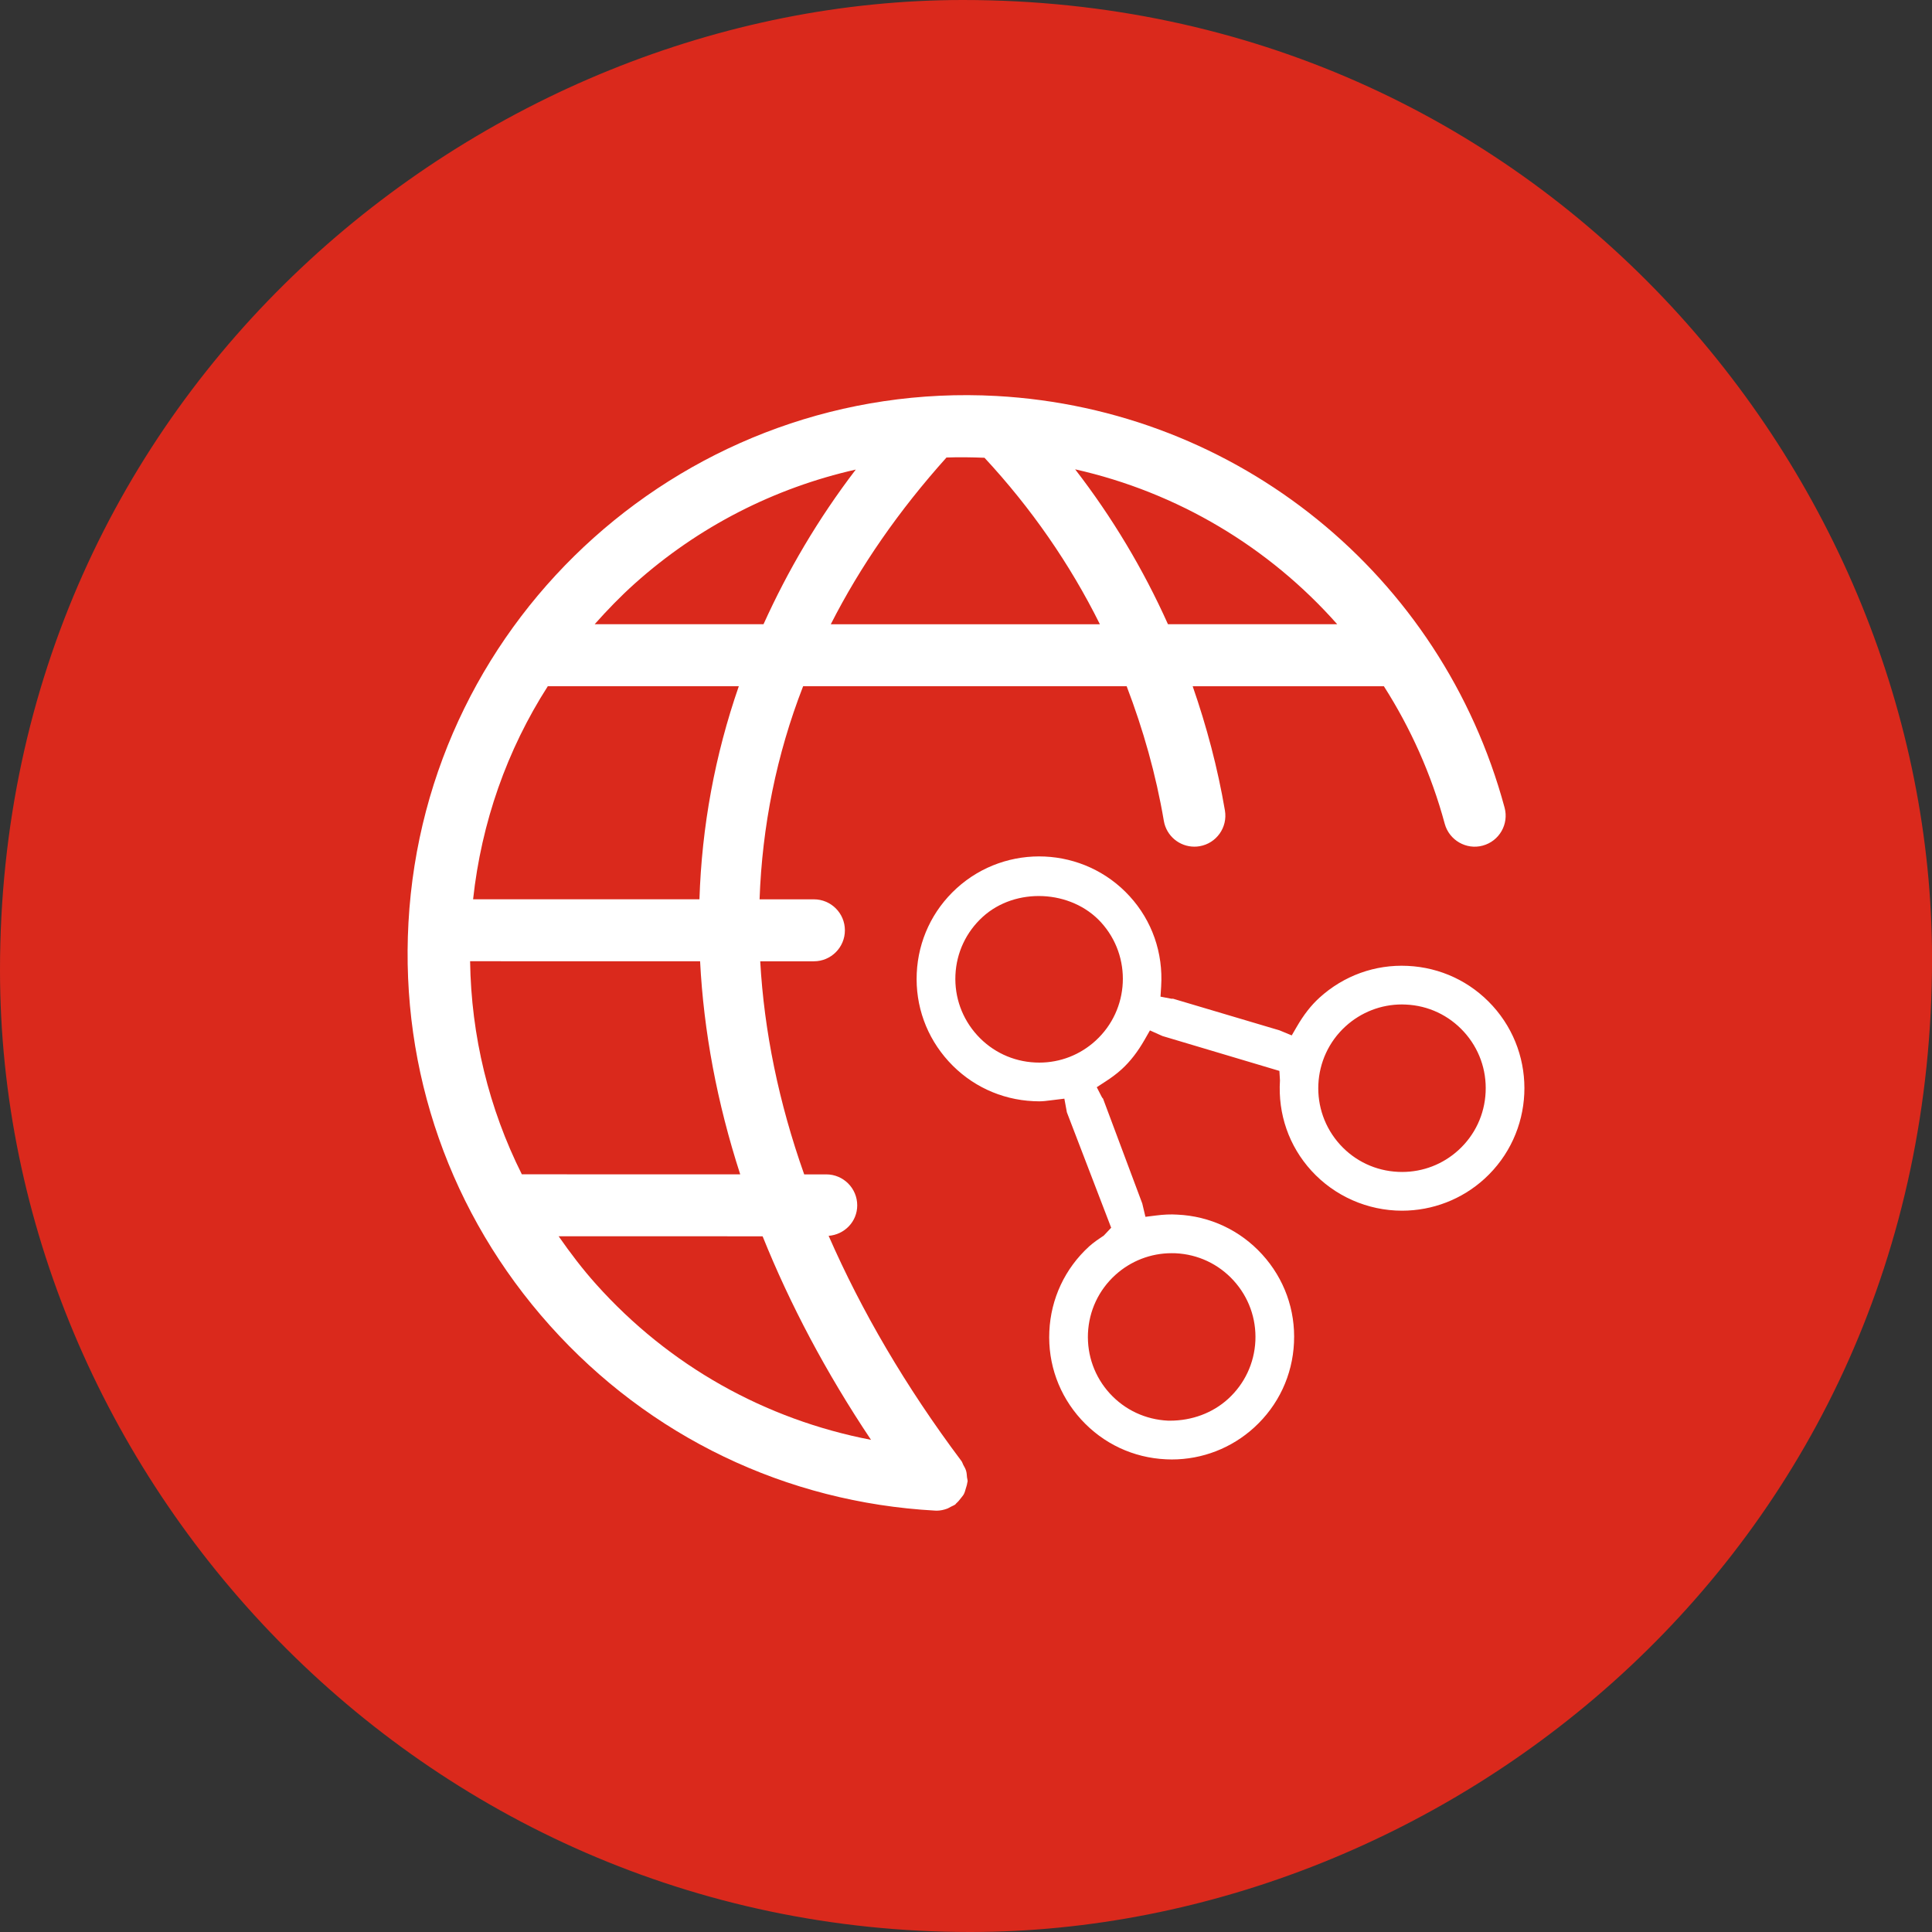
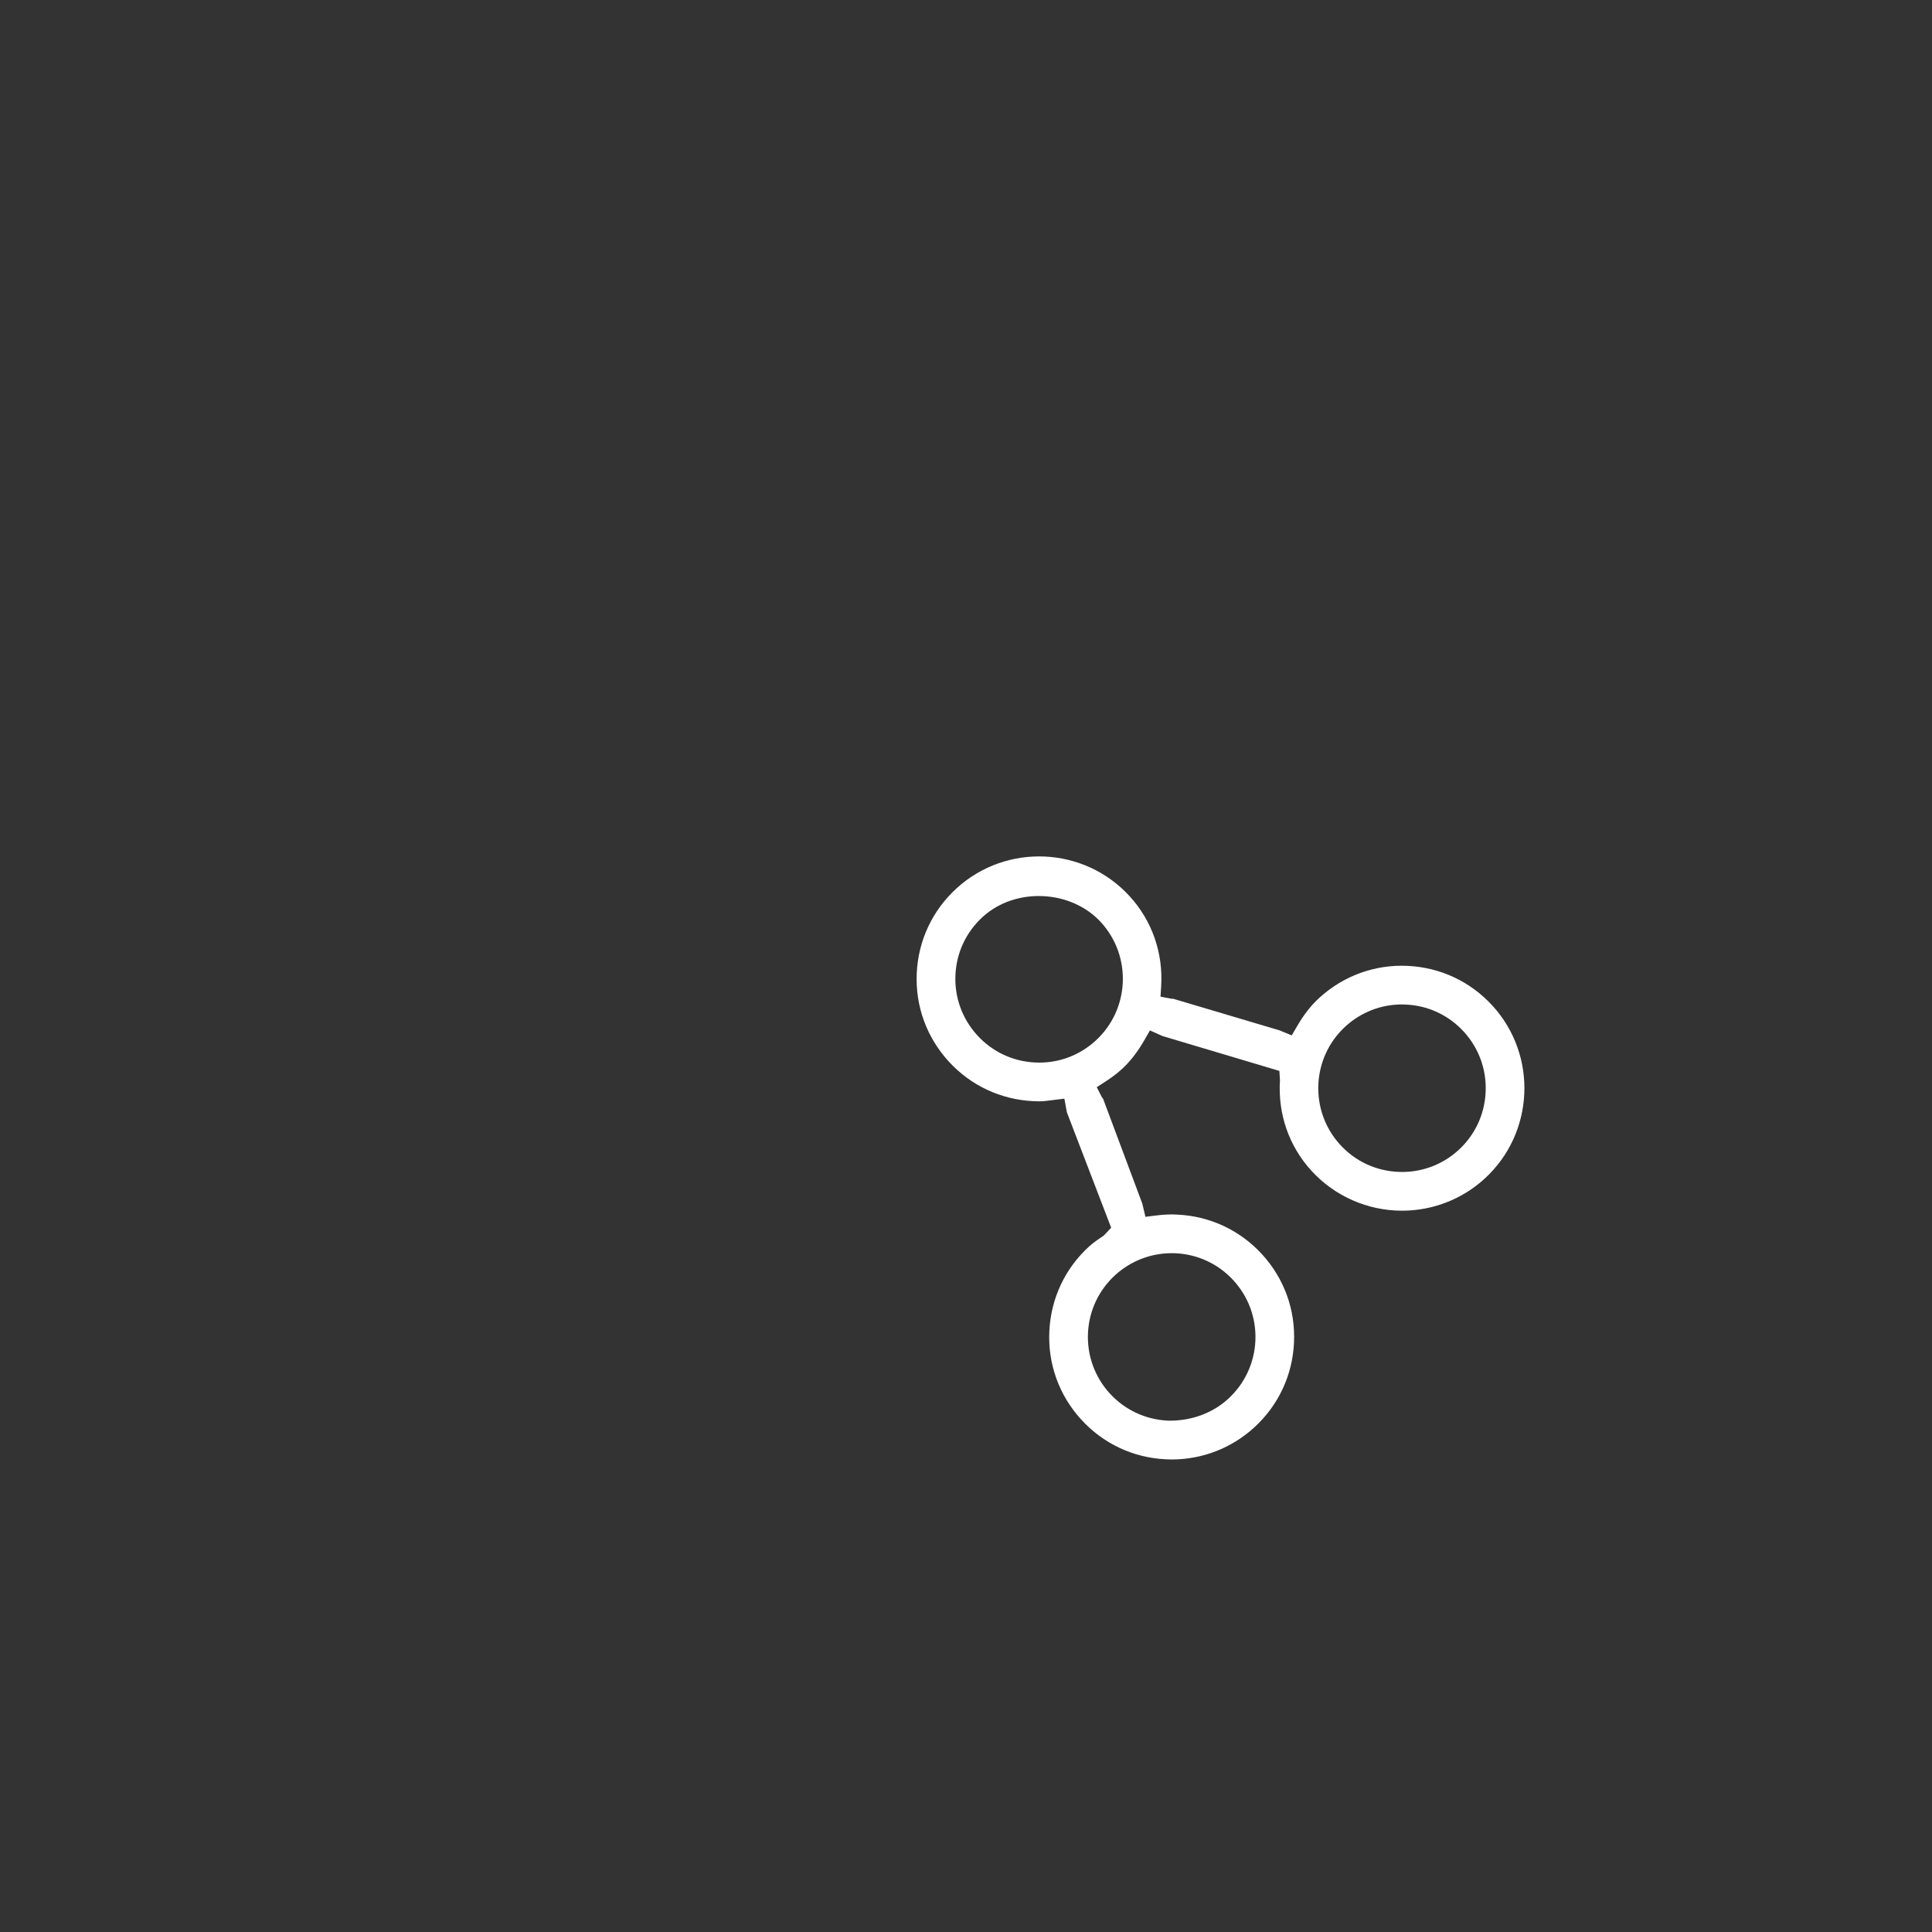
<svg xmlns="http://www.w3.org/2000/svg" version="1.1" viewBox="0 0 62.362 62.362">
  <rect x="0" y="0" width="62.362" height="62.362" fill="#333333" stroke="none" />
  <defs>
    <style>
      .cls-1 {
        fill: #fff;
      }

      .cls-2 {
        fill: #da291c;
      }
    </style>
  </defs>
  <g>
    <g id="Ebene_2">
-       <path class="cls-2" d="M31.315,62.362C13.483,62.362,0,47.59,0,31.315,0,12.633,15.557,0,31.081,0c18.602,0,31.282,15.34,31.282,30.947,0,19.049-15.658,31.415-31.047,31.415h0Z" />
      <g>
-         <path class="cls-1" d="M31.213,47.679c-.006-.07-.009-.138-.03-.207-.021-.069-.056-.127-.09-.189-.022-.04-.03-.085-.059-.123-1.812-2.416-3.226-4.848-4.287-7.269.514-.041.923-.459.923-.984,0-.552-.448-1-1-1h-.712c-.822-2.32-1.292-4.619-1.419-6.878h1.733c.552 0,1-.448,1-1s-.448-1-1-1h-1.754c.084-2.359.544-4.663,1.406-6.879h10.443c.534,1.398.946,2.849,1.2,4.346.083.488.506.833.985.833.056,0,.111-.004.168-.014.545-.092.911-.609.819-1.153-.234-1.375-.59-2.712-1.041-4.011h6.172c.859,1.347,1.531,2.836,1.964,4.439.145.534.701.85,1.227.705.533-.144.849-.693.705-1.226-2.032-7.518-8.622-12.857-16.398-13.287-9.906-.542-18.435,7.076-18.983,16.995-.266,4.805,1.356,9.426,4.566,13.011,3.21,3.586,7.624,5.707,12.429,5.972.019.001.038.002.056.002.116,0,.231-.025.343-.067.042-.015.076-.04.115-.06.047-.025.097-.041.141-.073.015-.011.021-.028.035-.04.057-.048.101-.105.147-.164.033-.044.071-.084.096-.132.03-.057.044-.119.063-.182.018-.061.04-.12.046-.183.002-.015.01-.027.011-.042.003-.048-.016-.09-.02-.136ZM22.577,29.028l-7.306-.001c.269-2.479,1.092-4.819,2.412-6.878h6.165c-.771,2.224-1.196,4.526-1.271,6.879ZM26.817,20.149c.952-1.872,2.199-3.671,3.734-5.381.407-.015.817-.008,1.227.008,1.503,1.619,2.757,3.425,3.725,5.374h-8.686ZM43.163,20.149h-5.463c-.796-1.775-1.799-3.451-2.996-5,3.314.745,6.259,2.515,8.459,5ZM20.49,18.836c2.059-1.843,4.51-3.086,7.133-3.679-1.219,1.595-2.198,3.268-2.978,4.992h-5.45c.406-.457.833-.899,1.295-1.313ZM15.174,31.027l7.424.001c.116,2.267.547,4.567,1.295,6.878l-7.049-.001c-1.063-2.125-1.635-4.462-1.67-6.878ZM19.24,41.452c-.441-.492-.835-1.013-1.208-1.547l6.584.001c.884,2.198,2.045,4.395,3.499,6.57-3.416-.658-6.515-2.387-8.875-5.024Z" />
-         <path class="cls-1" d="M34.356,35.463l.081.44,1.43,3.726-.236.251c-.163.109-.328.22-.476.353-.78.712-1.236,1.685-1.284,2.74-.05,1.055.315,2.065,1.027,2.846.712.781,1.685,1.237,2.74,1.285.065.004.125.005.186.005.984,0,1.93-.366,2.659-1.032.781-.712,1.237-1.685,1.285-2.739.05-1.056-.315-2.066-1.027-2.847-.712-.781-1.685-1.237-2.739-1.285-.213-.014-.441-.004-.703.03l-.326.041-.102-.429-1.269-3.393h-.001c-.009,0-.028-.029-.045-.061l-.154-.301.284-.185c.181-.117.355-.243.518-.392.277-.252.522-.568.749-.967l.165-.289.404.181,3.775,1.126.018.307c-.069,1.086.291,2.122,1.016,2.916.747.819,1.813,1.289,2.925,1.289.988-.001,1.934-.367,2.661-1.03,1.611-1.469,1.727-3.975.259-5.586-.712-.781-1.685-1.237-2.74-1.286-1.047-.051-2.062.314-2.846,1.027-.273.249-.507.548-.735.942l-.16.275-.394-.163-3.45-1.025c.007.009-.029.009-.069-.001l-.323-.062.021-.329c.068-1.084-.292-2.118-1.016-2.911-1.468-1.609-3.974-1.725-5.587-.257-.78.711-1.237,1.684-1.286,2.739-.049,1.055.316,2.065,1.028,2.846.711.78,1.685,1.237,2.74,1.286l.186.005c.125,0,.247-.017.369-.032l.441-.054ZM37.764,45.857h-.058c-.732-.034-1.397-.347-1.885-.88-.486-.534-.735-1.226-.703-1.946.034-.723.347-1.388.88-1.874.5-.455,1.147-.706,1.82-.706l.127.002c.722.034,1.387.347,1.873.88s.736,1.225.704,1.946c-.034.723-.347,1.388-.88,1.875-.5.455-1.165.703-1.879.703ZM45.258,37.829c-.043,0-.086-.001-.129-.003-.723-.033-1.388-.345-1.873-.878-1.004-1.103-.925-2.815.177-3.82.5-.455,1.145-.706,1.819-.706l.13.004c.719.032,1.384.345,1.871.879.485.533.735,1.225.701,1.947-.033.722-.345,1.387-.878,1.873-.502.457-1.144.704-1.818.704ZM33.549,34.299c-.044,0-.088-.001-.132-.003h0c-.722-.033-1.387-.346-1.874-.88-.486-.534-.736-1.225-.703-1.946.033-.722.346-1.387.88-1.874,1.059-.966,2.856-.881,3.82.176,1.004,1.103.925,2.816-.177,3.821-.502.458-1.142.706-1.815.706Z" />
+         <path class="cls-1" d="M34.356,35.463l.081.44,1.43,3.726-.236.251c-.163.109-.328.22-.476.353-.78.712-1.236,1.685-1.284,2.74-.05,1.055.315,2.065,1.027,2.846.712.781,1.685,1.237,2.74,1.285.065.004.125.005.186.005.984,0,1.93-.366,2.659-1.032.781-.712,1.237-1.685,1.285-2.739.05-1.056-.315-2.066-1.027-2.847-.712-.781-1.685-1.237-2.739-1.285-.213-.014-.441-.004-.703.03l-.326.041-.102-.429-1.269-3.393h-.001c-.009,0-.028-.029-.045-.061l-.154-.301.284-.185c.181-.117.355-.243.518-.392.277-.252.522-.568.749-.967l.165-.289.404.181,3.775,1.126.018.307c-.069,1.086.291,2.122,1.016,2.916.747.819,1.813,1.289,2.925,1.289.988-.001,1.934-.367,2.661-1.03,1.611-1.469,1.727-3.975.259-5.586-.712-.781-1.685-1.237-2.74-1.286-1.047-.051-2.062.314-2.846,1.027-.273.249-.507.548-.735.942l-.16.275-.394-.163-3.45-1.025c.007.009-.029.009-.069-.001l-.323-.062.021-.329c.068-1.084-.292-2.118-1.016-2.911-1.468-1.609-3.974-1.725-5.587-.257-.78.711-1.237,1.684-1.286,2.739-.049,1.055.316,2.065,1.028,2.846.711.78,1.685,1.237,2.74,1.286l.186.005c.125,0,.247-.017.369-.032l.441-.054M37.764,45.857h-.058c-.732-.034-1.397-.347-1.885-.88-.486-.534-.735-1.226-.703-1.946.034-.723.347-1.388.88-1.874.5-.455,1.147-.706,1.82-.706l.127.002c.722.034,1.387.347,1.873.88s.736,1.225.704,1.946c-.034.723-.347,1.388-.88,1.875-.5.455-1.165.703-1.879.703ZM45.258,37.829c-.043,0-.086-.001-.129-.003-.723-.033-1.388-.345-1.873-.878-1.004-1.103-.925-2.815.177-3.82.5-.455,1.145-.706,1.819-.706l.13.004c.719.032,1.384.345,1.871.879.485.533.735,1.225.701,1.947-.033.722-.345,1.387-.878,1.873-.502.457-1.144.704-1.818.704ZM33.549,34.299c-.044,0-.088-.001-.132-.003h0c-.722-.033-1.387-.346-1.874-.88-.486-.534-.736-1.225-.703-1.946.033-.722.346-1.387.88-1.874,1.059-.966,2.856-.881,3.82.176,1.004,1.103.925,2.816-.177,3.821-.502.458-1.142.706-1.815.706Z" />
      </g>
    </g>
  </g>
</svg>